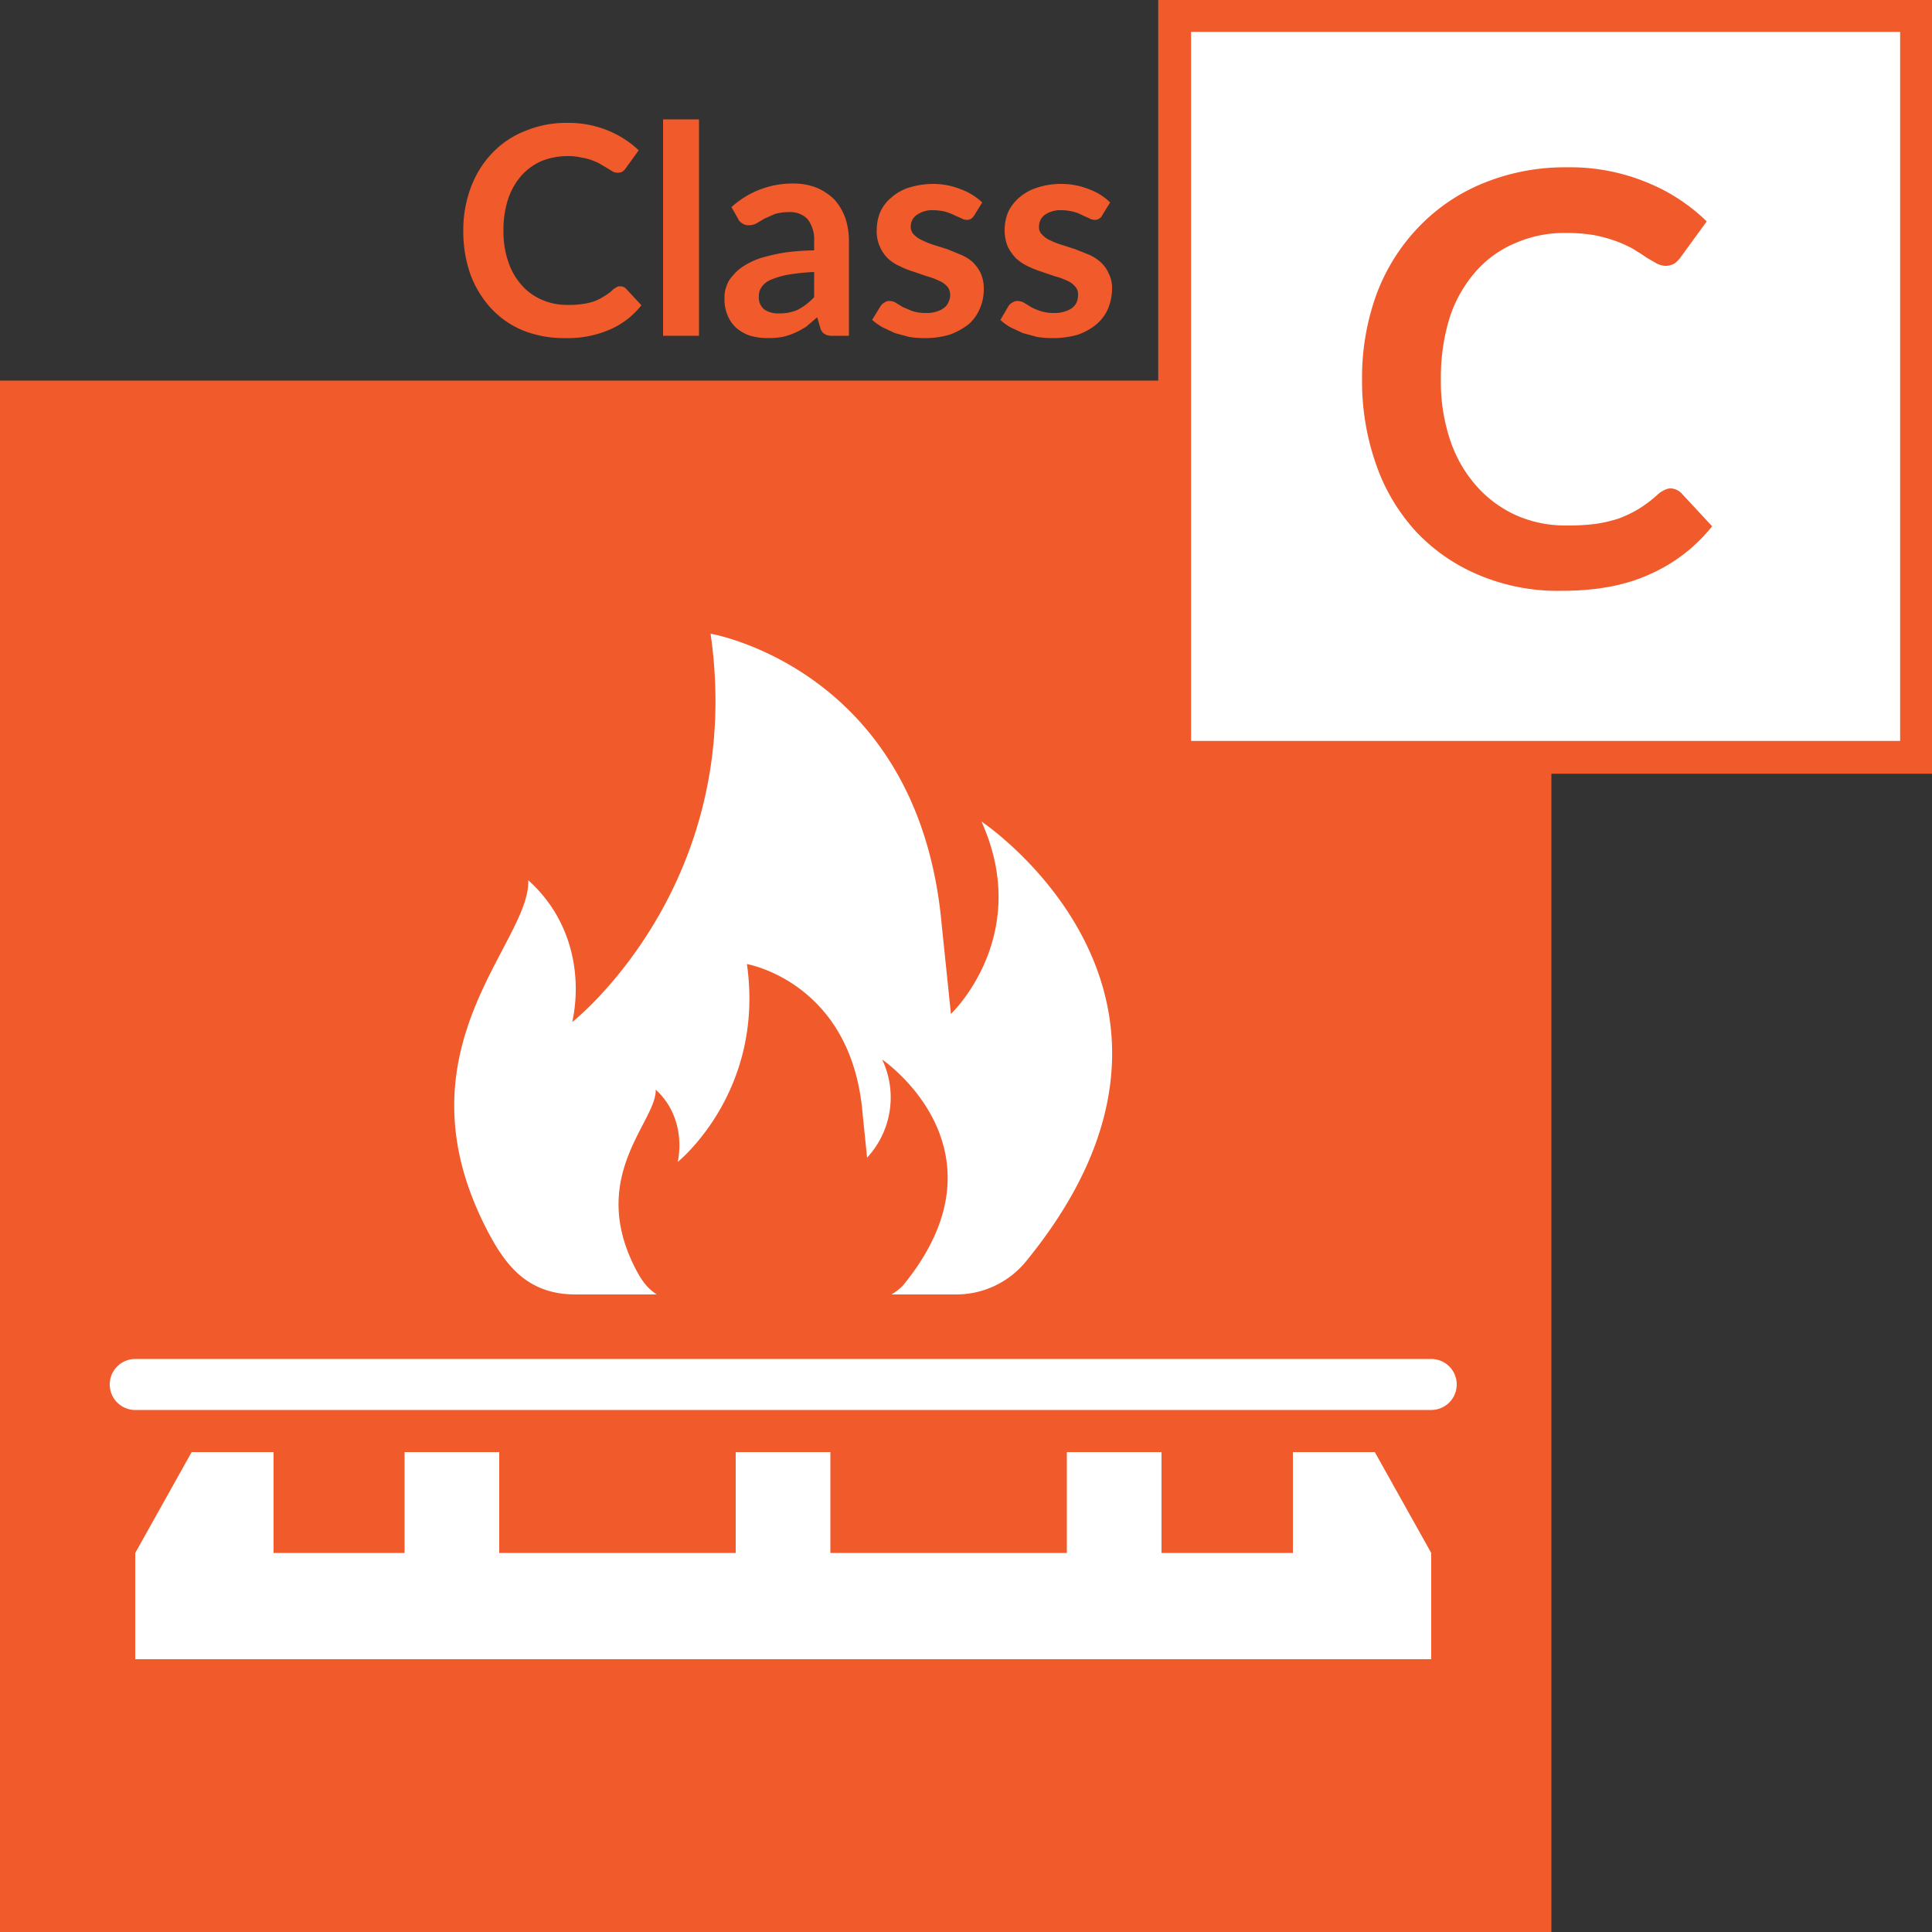
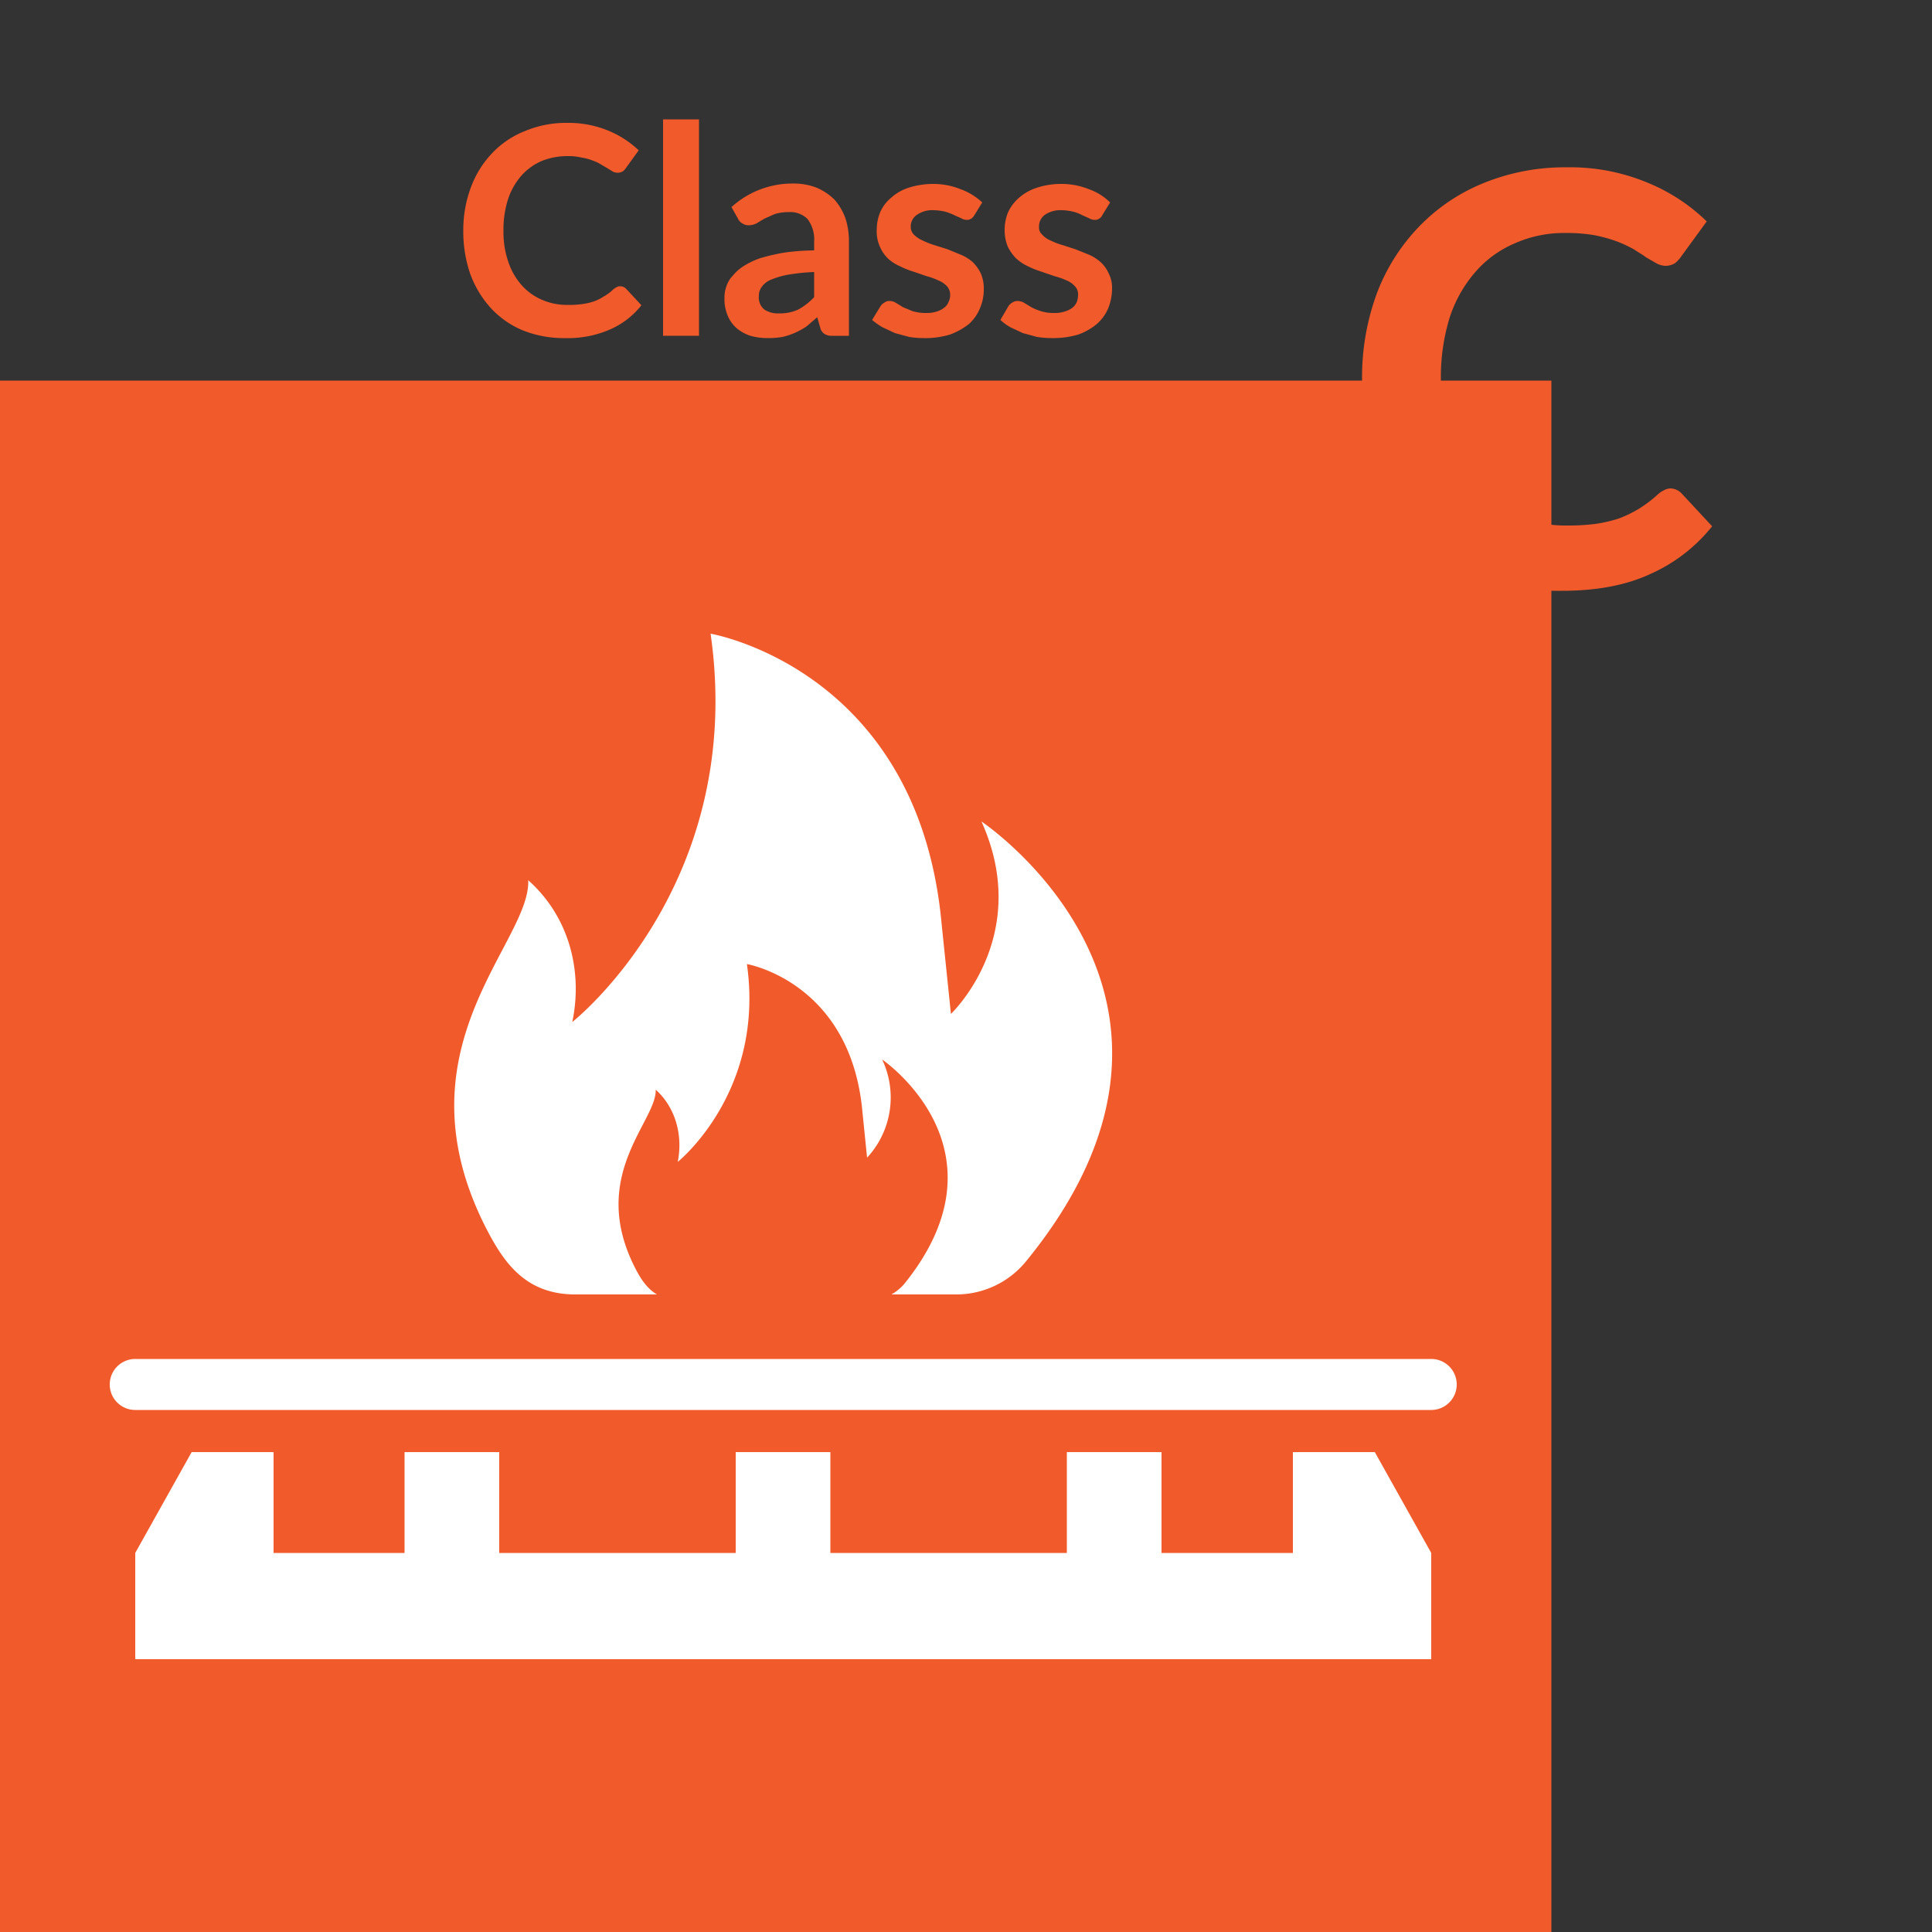
<svg xmlns="http://www.w3.org/2000/svg" id="Layer_1" data-name="Layer 1" viewBox="0 0 500 500">
  <rect x="0" y="0" width="500" height="500" fill="#333333" stroke="none" />
  <defs>
    <style>.cls-1{fill:#f15a2a;}.cls-2,.cls-3{fill:#fff;}.cls-2{stroke:#f15a2a;stroke-miterlimit:10;stroke-width:8.5px;}</style>
  </defs>
  <rect class="cls-1" y="98.5" width="401.5" height="401.5" />
-   <rect class="cls-2" x="304" y="4" width="192" height="192" />
  <path class="cls-1" d="M432.3,126.4a4.1,4.1,0,0,1,2.9,1.3l7.9,8.5A42.6,42.6,0,0,1,427,148.6c-6.3,2.9-13.9,4.3-22.8,4.3a52.5,52.5,0,0,1-21.5-4.1,47.2,47.2,0,0,1-16.3-11.3,49.6,49.6,0,0,1-10.3-17.4,64.7,64.7,0,0,1-3.6-22A62.9,62.9,0,0,1,356.3,76a50.5,50.5,0,0,1,10.9-17.3,48.4,48.4,0,0,1,16.7-11.3,55.7,55.7,0,0,1,21.5-4.1,52.1,52.1,0,0,1,20.8,3.9,47.8,47.8,0,0,1,15.5,10.1L435,66.5a7.5,7.5,0,0,1-1.5,1.6,4.7,4.7,0,0,1-2.6.7,5.5,5.5,0,0,1-2.3-.7L426,66.6c-.9-.7-2-1.3-3.2-2.1a34.5,34.5,0,0,0-4.3-2,38.8,38.8,0,0,0-5.7-1.6,41.4,41.4,0,0,0-7.5-.6,31.3,31.3,0,0,0-13.1,2.6,28,28,0,0,0-10.3,7.4,34,34,0,0,0-6.7,11.8,52.3,52.3,0,0,0-2.3,16,47.3,47.3,0,0,0,2.5,16.1,34.1,34.1,0,0,0,7,11.9,30.5,30.5,0,0,0,10.3,7.4,31.6,31.6,0,0,0,12.7,2.5,56,56,0,0,0,7.4-.4,36.4,36.4,0,0,0,6.1-1.4,31.1,31.1,0,0,0,5.2-2.5,33.1,33.1,0,0,0,5-3.8,6.5,6.5,0,0,1,1.5-1A3.7,3.7,0,0,1,432.3,126.4Z" />
  <path class="cls-1" d="M160.5,74.1a2,2,0,0,1,1.5.6l4,4.3a21.1,21.1,0,0,1-8.2,6.3,27.3,27.3,0,0,1-11.6,2.2,28.6,28.6,0,0,1-10.9-2,23.5,23.5,0,0,1-8.3-5.8,26.9,26.9,0,0,1-5.3-8.8,33.7,33.7,0,0,1-1.8-11.2,31.5,31.5,0,0,1,2-11.3,25.7,25.7,0,0,1,5.5-8.8,23.6,23.6,0,0,1,8.5-5.7,27.5,27.5,0,0,1,10.9-2.1,27.1,27.1,0,0,1,10.6,2,25.6,25.6,0,0,1,7.9,5.1l-3.4,4.7a3,3,0,0,1-.8.8,2.5,2.5,0,0,1-1.3.3,2.7,2.7,0,0,1-1.2-.3l-1.3-.8-1.7-1a10.2,10.2,0,0,0-2.1-1,12.3,12.3,0,0,0-2.9-.8,14.8,14.8,0,0,0-3.8-.4,17.8,17.8,0,0,0-6.7,1.3,15.2,15.2,0,0,0-5.2,3.8,17.7,17.7,0,0,0-3.4,6,25.7,25.7,0,0,0-1.2,8.2,23.5,23.5,0,0,0,1.3,8.2,17,17,0,0,0,3.5,6,14.6,14.6,0,0,0,5.2,3.7,15.7,15.7,0,0,0,6.5,1.3,22.4,22.4,0,0,0,3.8-.2,15.5,15.5,0,0,0,3.1-.7,12.6,12.6,0,0,0,2.6-1.3,11,11,0,0,0,2.5-1.9l.8-.5A1.5,1.5,0,0,1,160.5,74.1Z" />
  <path class="cls-1" d="M180.9,30.9v56h-9.3v-56Z" />
  <path class="cls-1" d="M189.3,53.6a23.4,23.4,0,0,1,16.1-6.1,16,16,0,0,1,6,1.1,14.9,14.9,0,0,1,4.6,3.1,15.2,15.2,0,0,1,2.8,4.8,18.9,18.9,0,0,1,.9,6V86.9h-4.2a3.7,3.7,0,0,1-2-.4,2.6,2.6,0,0,1-1.2-1.6l-.8-2.8-2.8,2.4a20.9,20.9,0,0,1-2.9,1.6,18.3,18.3,0,0,1-3.3,1.1,21.7,21.7,0,0,1-3.8.3,16.3,16.3,0,0,1-4.5-.6,10.5,10.5,0,0,1-3.6-2,8.6,8.6,0,0,1-2.3-3.3,10.6,10.6,0,0,1-.8-4.5,7.9,7.9,0,0,1,.5-3,6.9,6.9,0,0,1,1.6-2.7,11.4,11.4,0,0,1,2.8-2.5,20,20,0,0,1,4.4-2.1,53.9,53.9,0,0,1,6-1.4,59.2,59.2,0,0,1,7.9-.6V62.5a8.7,8.7,0,0,0-1.7-5.8,6.2,6.2,0,0,0-4.8-1.8,12.2,12.2,0,0,0-3.7.5l-2.7,1.2-2,1.2a4.6,4.6,0,0,1-2.1.5,2.8,2.8,0,0,1-1.6-.5,2.5,2.5,0,0,1-1.1-1.2Zm21.4,16.8a53.1,53.1,0,0,0-6.8.7,21.5,21.5,0,0,0-4.4,1.3,5.3,5.3,0,0,0-2.4,1.9,3.7,3.7,0,0,0-.7,2.3,4,4,0,0,0,1.4,3.5,6.3,6.3,0,0,0,3.8,1,11.2,11.2,0,0,0,5-1,16.4,16.4,0,0,0,4.1-3.2Z" />
  <path class="cls-1" d="M252.1,55.8c-.3.4-.5.7-.8.8a1.8,1.8,0,0,1-1.1.3,2.7,2.7,0,0,1-1.4-.4l-1.8-.8a15.7,15.7,0,0,0-2.3-.9,13.7,13.7,0,0,0-3.1-.4,6.9,6.9,0,0,0-4.3,1.2,3.6,3.6,0,0,0-1.6,3.1,2.8,2.8,0,0,0,.8,2,7.1,7.1,0,0,0,2.2,1.5,20.8,20.8,0,0,0,3,1.2l3.5,1.1,3.4,1.4a10.8,10.8,0,0,1,3.1,1.9,10.3,10.3,0,0,1,2.1,2.9,9.5,9.5,0,0,1,.8,4,12.2,12.2,0,0,1-1,5.1,10.9,10.9,0,0,1-2.9,4.1,17.7,17.7,0,0,1-4.9,2.7,21.9,21.9,0,0,1-6.6.9,23.8,23.8,0,0,1-3.9-.3l-3.7-1-3.2-1.5a18.5,18.5,0,0,1-2.7-1.9l2.2-3.6a2.8,2.8,0,0,1,1-.9,2,2,0,0,1,1.4-.4,3,3,0,0,1,1.6.5l1.8,1.1,2.4,1a11.3,11.3,0,0,0,3.5.5,8.5,8.5,0,0,0,2.9-.4,5.7,5.7,0,0,0,1.9-1,3.3,3.3,0,0,0,1.1-1.5,3.9,3.9,0,0,0,.4-1.8,3.3,3.3,0,0,0-.8-2.2,6.1,6.1,0,0,0-2.2-1.5,17.2,17.2,0,0,0-3-1.1l-3.5-1.2a21.3,21.3,0,0,1-3.5-1.4,11,11,0,0,1-3.1-2,9.5,9.5,0,0,1-2.1-3.1,9.6,9.6,0,0,1-.8-4.4,12,12,0,0,1,.9-4.5,10.1,10.1,0,0,1,2.8-3.7,12.4,12.4,0,0,1,4.5-2.6,21,21,0,0,1,6.4-1,18.9,18.9,0,0,1,7.2,1.4,16,16,0,0,1,5.5,3.4Z" />
  <path class="cls-1" d="M285.2,55.8a1.5,1.5,0,0,1-.8.8,1.5,1.5,0,0,1-1,.3,2.8,2.8,0,0,1-1.5-.4l-1.8-.8a10,10,0,0,0-2.3-.9,13,13,0,0,0-3.1-.4,7.1,7.1,0,0,0-4.3,1.2,3.7,3.7,0,0,0-1.5,3.1,2.4,2.4,0,0,0,.8,2,5.7,5.7,0,0,0,2.1,1.5,18.3,18.3,0,0,0,3.1,1.2l3.4,1.1,3.5,1.4a11.7,11.7,0,0,1,3,1.9,8.6,8.6,0,0,1,2.1,2.9,8.2,8.2,0,0,1,.9,4,14,14,0,0,1-1,5.1,11.2,11.2,0,0,1-3,4.1,15.8,15.8,0,0,1-4.8,2.7,23.1,23.1,0,0,1-6.7.9,25.6,25.6,0,0,1-3.9-.3l-3.7-1-3.2-1.5a13.4,13.4,0,0,1-2.6-1.9l2.1-3.6a2.8,2.8,0,0,1,1-.9,2.3,2.3,0,0,1,1.4-.4,3.4,3.4,0,0,1,1.7.5l1.8,1.1a14.5,14.5,0,0,0,2.4,1,10.6,10.6,0,0,0,3.4.5,8.1,8.1,0,0,0,2.9-.4,6.3,6.3,0,0,0,2-1,4.2,4.2,0,0,0,1.1-1.5,5.7,5.7,0,0,0,.3-1.8,2.9,2.9,0,0,0-.8-2.2,5.7,5.7,0,0,0-2.1-1.5,18.5,18.5,0,0,0-3.1-1.1l-3.5-1.2a25.5,25.5,0,0,1-3.5-1.4,12.1,12.1,0,0,1-3-2,11.6,11.6,0,0,1-2.2-3.1,11.2,11.2,0,0,1-.8-4.4,12,12,0,0,1,.9-4.5,11.3,11.3,0,0,1,2.8-3.7,12.9,12.9,0,0,1,4.6-2.6,19.8,19.8,0,0,1,6.3-1,19,19,0,0,1,7.3,1.4,14.7,14.7,0,0,1,5.4,3.4Z" />
  <polygon class="cls-3" points="334.6 375.8 334.6 401.9 300.6 401.9 300.6 375.8 276.1 375.8 276.1 401.9 214.9 401.9 214.9 375.8 190.4 375.8 190.4 401.9 129.2 401.9 129.2 375.8 104.7 375.8 104.7 401.9 70.8 401.9 70.8 375.8 49.6 375.8 35 401.9 35 415.6 35 429.4 370.4 429.4 370.4 415.6 370.4 401.9 355.8 375.8 334.6 375.8" />
  <path class="cls-3" d="M370.4,351.7H35a6.6,6.6,0,1,0,0,13.2H370.4a6.6,6.6,0,0,0,0-13.2Z" />
  <path class="cls-3" d="M148.9,335H170c-2.5-1.5-4.1-3.9-5.5-6.6-12.5-24.1,5.5-38.2,5.2-46.4,5.4,4.9,7,12.2,5.7,18.7,0,0,22.6-18.1,17.9-51.2,0,0,26.9,4.6,29.9,38.3l1.2,11.8a22.9,22.9,0,0,0,3.9-25.4s34,23.1,5.7,58.1a12.2,12.2,0,0,1-3.3,2.7h16.6a23.3,23.3,0,0,0,18.1-8.4c56.4-68.8-11.4-114-11.4-114,13.4,29.7-7.9,49.8-7.9,49.8l-2.4-23.2c-6-66.1-59.8-75.2-59.8-75.2,9.3,65.1-35.8,100.5-35.8,100.5,2.7-12.7-.5-27-11.4-36.7.7,16.3-35.3,43.9-10.3,91.2C130.9,327.5,136.6,335,148.9,335Z" />
</svg>